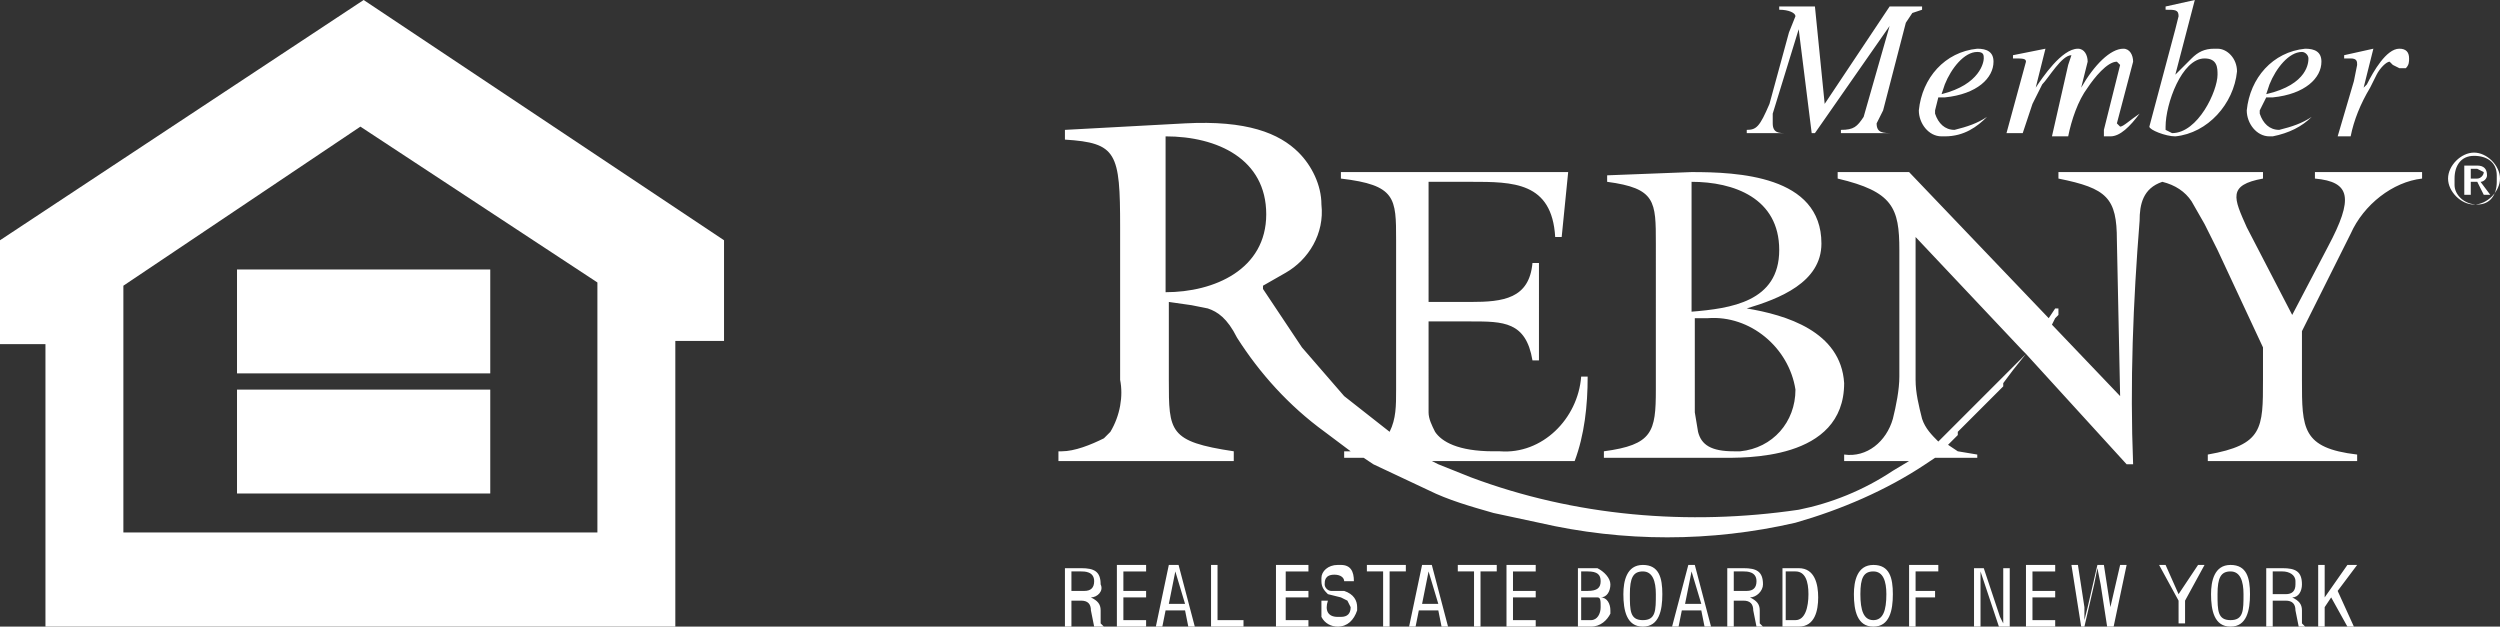
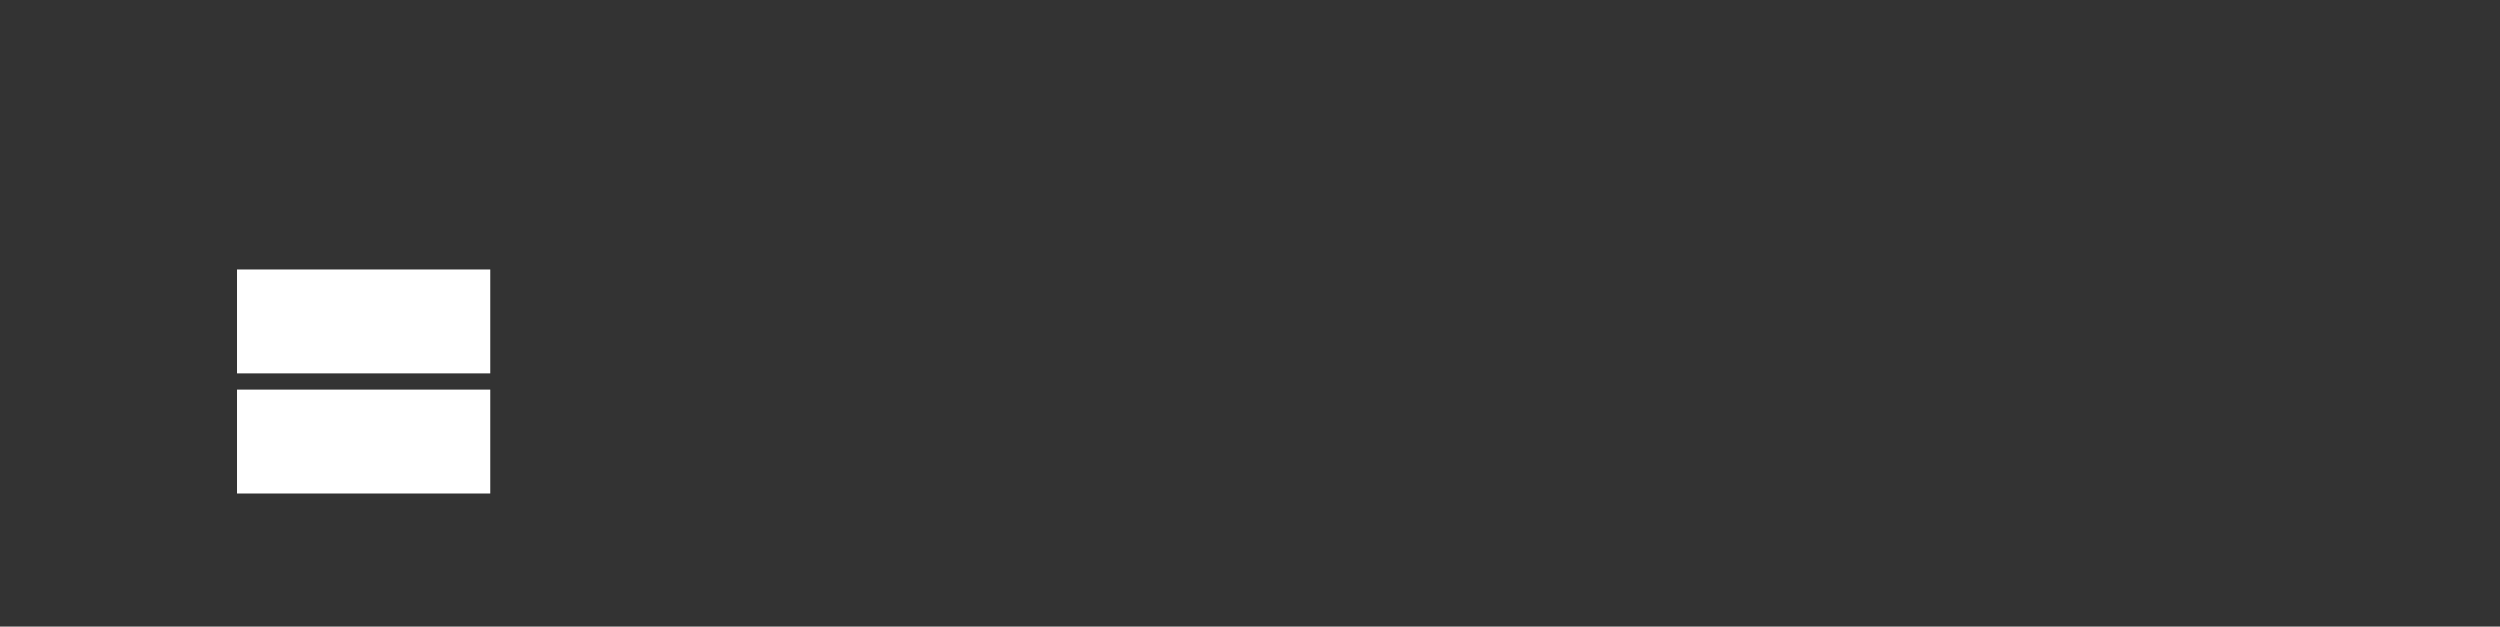
<svg xmlns="http://www.w3.org/2000/svg" version="1.1" id="Layer_1" x="0px" y="0px" viewBox="0 0 77 19.3" style="enable-background:new 0 0 77 19.3;" xml:space="preserve">
  <rect x="0" y="0" width="77" height="19.3" fill="#333333" stroke="none" />
  <style type="text/css"> .st0{fill:#FFFFFF;} </style>
  <g id="Layer_2_00000045616340357774821840000015246372750620495771_">
    <g id="Layer_1-2">
      <rect x="7.3" y="8.3" class="st0" width="7.8" height="3.2" />
      <rect x="7.3" y="12" class="st0" width="7.8" height="3.2" />
-       <path class="st0" d="M11.2,0L0,7.4v3.2h1.4v8.8h19.4v-8.9h1.5V7.4L11.2,0z M18.4,16.4H3.8V8.8l7.3-4.9l7.3,4.8L18.4,16.4z" />
-       <path class="st0" d="M76.1,5.5V5.2h0.2l0.2,0.1c0,0.1-0.1,0.2-0.2,0.2L76.1,5.5z M76.1,5.6h0.2L76.5,6h0.2l-0.3-0.4 c0.1,0,0.2-0.1,0.2-0.2c0,0,0,0,0,0c0-0.2-0.1-0.3-0.3-0.3h-0.4V6h0.2V5.6z M76.2,6.3c0.4,0,0.8-0.4,0.8-0.8s-0.4-0.8-0.8-0.8 c0,0,0,0,0,0c-0.4,0-0.8,0.4-0.8,0.8S75.8,6.3,76.2,6.3C76.2,6.3,76.2,6.3,76.2,6.3z M75.6,5.5c0-0.4,0.2-0.7,0.6-0.7 s0.7,0.2,0.7,0.6c0,0.1,0,0.1,0,0.2c0,0.4-0.2,0.7-0.6,0.7S75.6,6,75.6,5.7C75.6,5.6,75.6,5.6,75.6,5.5z M71.4,19.3h0.2v-0.6 l0.2-0.3l0.5,0.9h0.2L72,18.2l0.6-0.8h-0.3l-0.7,1v-1h-0.2L71.4,19.3z M70,18.5h0.4c0.2,0,0.3,0.1,0.3,0.3l0.1,0.5H71l0,0 l-0.1-0.1v-0.4c0-0.2-0.1-0.3-0.3-0.4c0.2,0,0.3-0.2,0.3-0.4c0-0.4-0.2-0.5-0.6-0.5h-0.5v1.9H70V18.5z M70,17.6h0.3 c0.2,0,0.4,0.1,0.4,0.3c0,0,0,0,0,0.1c0,0.2-0.1,0.3-0.3,0.3c0,0,0,0-0.1,0H70V17.6z M68.1,18.3c0,0.5,0.1,1,0.6,1s0.6-0.5,0.6-1 s-0.1-0.9-0.6-0.9S68.1,17.9,68.1,18.3z M69.1,18.3c0,0.5,0,0.8-0.4,0.8s-0.4-0.3-0.4-0.8s0.1-0.7,0.4-0.7S69.1,17.9,69.1,18.3 L69.1,18.3z M67.1,18.3l-0.4-0.9h-0.2l0.6,1.1v0.7h0.2v-0.7l0.6-1.1h-0.2L67.1,18.3z M64.2,19.3l0.3-1.3l0.1-0.5l0.1,0.5l0.2,1.3 h0.2l0.4-1.9h-0.2L65,18.7v0.4L65,18.7l-0.2-1.3h-0.2l-0.3,1.3l-0.1,0.4v-0.4l-0.2-1.3h-0.2l0.3,1.9L64.2,19.3z M33,18.5h0.3 c0.2,0,0.3,0.1,0.3,0.3l0.1,0.5H34l0,0l-0.1-0.1v-0.4c0-0.2-0.1-0.3-0.3-0.4c0.2,0,0.4-0.2,0.3-0.4c0-0.4-0.2-0.5-0.6-0.5h-0.5 v1.9H33V18.5z M33,17.6h0.3c0.1,0,0.4,0,0.4,0.3c0,0.2-0.1,0.3-0.3,0.3c0,0,0,0-0.1,0H33V17.6z M35.9,4.2c1.6,0,3.1,0.7,3.1,2.4 S37.4,9,35.9,9V4.2z M34.4,19.3h0.9v-0.2h-0.7v-0.7h0.7v-0.2h-0.7v-0.6h0.7v-0.2h-0.9V19.3z M35.6,19.3h0.2l0.1-0.5h0.6l0.1,0.5 h0.2l-0.5-1.9h-0.3L35.6,19.3z M36.5,18.6H36l0.2-1L36.5,18.6z M37.3,19.3h1v-0.2h-0.8v-1.7h-0.2L37.3,19.3z M39.3,19.3h1v-0.2 h-0.7v-0.7h0.7v-0.2h-0.7v-0.6h0.7v-0.2h-1V19.3z M41.5,17.9h0.2c0-0.3-0.1-0.5-0.4-0.5c0,0-0.1,0-0.1,0c-0.3,0-0.5,0.2-0.5,0.4 c0,0,0,0,0,0.1c0,0.2,0.1,0.3,0.2,0.4l0.4,0.1l0.2,0.1l0.1,0.2c0,0.2-0.1,0.3-0.3,0.3c0,0,0,0-0.1,0c-0.3,0-0.4-0.2-0.3-0.5h-0.2 V19c0.1,0.2,0.3,0.3,0.5,0.3c0.3,0,0.5-0.2,0.6-0.5c0,0,0-0.1,0-0.1c0-0.2-0.1-0.4-0.4-0.5L41,18.2c-0.1,0-0.2-0.1-0.2-0.2 c0-0.1,0-0.3,0.3-0.3c0.2,0,0.3,0.1,0.3,0.2C41.5,17.9,41.5,17.9,41.5,17.9z M42.1,17.4v0.2h0.5v1.7h0.2v-1.7h0.5v-0.2L42.1,17.4z M43.4,19.3h0.2l0.1-0.5h0.6l0.1,0.5h0.2l-0.5-1.9h-0.3L43.4,19.3z M44.3,18.6h-0.5l0.2-1L44.3,18.6z M44.9,17.4v0.2h0.5v1.7h0.2 v-1.7h0.5v-0.2L44.9,17.4z M46.4,19.3h0.9v-0.2h-0.7v-0.7h0.7v-0.2h-0.7v-0.6h0.7v-0.2h-0.9V19.3z M49,19.3c0.3,0,0.5-0.2,0.6-0.4 c0,0,0-0.1,0-0.1c0-0.2-0.1-0.4-0.3-0.4c0.2,0,0.3-0.2,0.3-0.4c0-0.2-0.2-0.4-0.4-0.5c0,0-0.1,0-0.1,0h-0.5v1.9L49,19.3z M48.7,17.6h0.2c0.3,0,0.4,0.1,0.4,0.3s-0.1,0.3-0.4,0.3h-0.2V17.6z M48.7,19.1v-0.7h0.2h0.3c0.1,0,0.1,0.1,0.1,0.3 s-0.1,0.4-0.3,0.4L48.7,19.1z M50,18.3c0,0.5,0.1,1,0.6,1s0.6-0.5,0.6-1s-0.1-0.9-0.6-0.9S50,17.9,50,18.3L50,18.3z M51,18.3 c0,0.5,0,0.8-0.4,0.8s-0.4-0.3-0.4-0.8s0.1-0.7,0.4-0.7S51,17.9,51,18.3L51,18.3z M51.5,19.3h0.2l0.1-0.5h0.6l0.1,0.5h0.2 l-0.5-1.9H52L51.5,19.3z M52.4,18.6h-0.5l0.2-1L52.4,18.6z M53.4,18.5h0.3c0.2,0,0.3,0.1,0.3,0.3l0.1,0.5h0.2l0,0l-0.1-0.1v-0.4 c0-0.2-0.1-0.3-0.3-0.4c0.2,0,0.4-0.2,0.4-0.4c0-0.4-0.2-0.5-0.6-0.5h-0.5v1.9h0.2L53.4,18.5z M53.4,17.6h0.3c0.1,0,0.4,0,0.4,0.3 c0,0.2-0.1,0.3-0.3,0.3c0,0,0,0-0.1,0h-0.3V17.6z M55.4,19.3c0.5,0,0.6-0.5,0.6-0.9s-0.1-0.9-0.6-0.9h-0.5v1.9H55.4z M55,17.6h0.3 c0.3,0,0.4,0.3,0.4,0.7s-0.1,0.8-0.4,0.8H55V17.6z M57.1,18.3c0,0.5,0.1,1,0.6,1s0.6-0.5,0.6-1s-0.1-0.9-0.6-0.9 S57.1,17.9,57.1,18.3L57.1,18.3z M58.1,18.3c0,0.5-0.1,0.8-0.4,0.8s-0.4-0.3-0.4-0.8s0.1-0.7,0.4-0.7S58.1,17.9,58.1,18.3 L58.1,18.3z M58.8,19.3H59v-0.9h0.6v-0.2H59v-0.6h0.7v-0.2h-0.9L58.8,19.3z M61.7,17.5v1.7L61.6,19l-0.5-1.5h-0.3v1.9H61v-1.8 l0.1,0.3l0.5,1.5h0.3v-1.9L61.7,17.5z M62.4,19.3h0.9v-0.2h-0.7v-0.7h0.7v-0.2h-0.7v-0.6h0.7v-0.2h-0.9V19.3z M53.8,9.5 c1-0.3,2.3-0.8,2.3-2c0-2.1-2.6-2.2-4-2.2l-2.6,0.1v0.2c1.5,0.2,1.5,0.6,1.5,1.9V12c0,1.3-0.1,1.7-1.6,1.9v0.2h3.6 c0.7,0,3.8,0.1,3.8-2.3C56.7,10.2,55,9.7,53.8,9.5L53.8,9.5z M52.1,9.8h0.5c1.3-0.1,2.5,0.9,2.7,2.2c0,0,0,0,0,0 c0,1-0.7,1.8-1.7,1.9c-0.1,0-0.1,0-0.2,0c-0.7,0-1-0.2-1.1-0.6l-0.1-0.6V9.8z M52.1,5.6c1.3,0,2.7,0.5,2.7,2.1s-1.5,1.8-2.7,1.9 V5.6z M59.7,13.6c-0.2-0.2-0.4-0.4-0.5-0.7c-0.1-0.4-0.2-0.8-0.2-1.2V7.3l3.3,3.5l0.1,0.1l-0.2,0.2l-0.1,0.1l-0.2,0.2l-1.2,1.2 L59.7,13.6z M59.8,2.9l0.1-0.3c0.2-0.5,0.6-1,1-1c0.2,0,0.2,0.1,0.2,0.2S61,2.6,59.8,2.9L59.8,2.9z M61.2,3.6L61.2,3.6 c-0.3,0.2-0.6,0.3-1,0.4c-0.3,0-0.5-0.2-0.6-0.5c0,0,0,0,0-0.1L59.7,3h0.2c1-0.1,1.5-0.6,1.5-1.1c0-0.3-0.2-0.4-0.5-0.4 c-1,0.1-1.7,0.9-1.8,1.9c0,0.4,0.3,0.8,0.7,0.8c0,0,0.1,0,0.1,0C60.5,4.2,60.9,3.9,61.2,3.6L61.2,3.6z M59.2,0.3V0.2h-1l-2,3 l-0.3-3h-1.1v0.1c0.3,0,0.5,0.1,0.5,0.2L55.1,1l-0.6,2.2C54.2,3.9,54.1,4,53.8,4v0.1H55V4.1c-0.2,0-0.4,0-0.4-0.3V3.5l0.8-2.6l0,0 l0.4,3.2h0.1l2.3-3.3l-0.8,2.8C57.2,3.9,57.1,4,56.7,4v0.1h1.6V4.1c-0.3,0-0.5,0-0.5-0.3L58,3.4l0.7-2.7l0.2-0.3L59.2,0.3z M65.9,3.5L65.9,3.5c-0.3,0.2-0.5,0.4-0.6,0.4l-0.1-0.1l0.5-1.9c0-0.2-0.1-0.4-0.3-0.4c0,0,0,0,0,0c-0.4,0-0.9,0.5-1.3,1.2 l0.2-0.8c0-0.2-0.1-0.4-0.3-0.4c-0.5,0-1.1,0.9-1.3,1.2l0.3-1.2l-1,0.2v0.1c0.3,0,0.4,0,0.4,0.1l-0.6,2.2h0.5l0.3-0.9l0.3-0.6 c0.2-0.2,0.6-0.9,0.9-0.9L63.7,2l-0.5,2.2h0.5c0.1-0.5,0.3-1.1,0.6-1.5c0.2-0.3,0.6-0.8,0.9-0.8l0.1,0.1l-0.5,2v0.2L65,4.2 C65.3,4.2,65.6,3.9,65.9,3.5L65.9,3.5z M67.9,1.8c0.4,0,0.4,0.3,0.4,0.5c0,0.5-0.6,1.8-1.4,1.8L66.7,4V3.9 C66.7,3.2,67.2,1.8,67.9,1.8L67.9,1.8z M66.7,0.2v0.1c0.3,0,0.4,0,0.4,0.2L67,0.9l-0.8,3l0,0c0,0.1,0.5,0.3,0.8,0.3 c1-0.1,1.8-1,1.9-2c0-0.4-0.3-0.7-0.6-0.7c0,0-0.1,0-0.1,0c-0.3,0-0.5,0.1-0.7,0.3L67,2.3l0.6-2.3l0,0L66.7,0.2z M69.8,2.9 l0.1-0.3c0.2-0.5,0.6-1,1-1c0.1,0,0.2,0.1,0.2,0.2c0,0,0,0,0,0C71.1,1.9,71.1,2.6,69.8,2.9z M71.2,3.6L71.2,3.6 c-0.3,0.2-0.6,0.3-1,0.4c-0.3,0-0.5-0.2-0.6-0.5c0,0,0,0,0-0.1L69.8,3H70c1-0.1,1.5-0.6,1.5-1.1c0-0.3-0.2-0.4-0.5-0.4 c-1,0.1-1.7,0.9-1.8,1.9c0,0.4,0.3,0.8,0.7,0.8c0,0,0.1,0,0.1,0C70.5,4.1,70.9,3.9,71.2,3.6z M72,4.2h0.4c0.1-0.5,0.3-1,0.6-1.5 l0.2-0.4c0.1-0.2,0.3-0.4,0.4-0.4L73.7,2l0.2,0.1h0.2c0.1-0.1,0.1-0.2,0.1-0.3c0-0.2-0.1-0.3-0.3-0.3c0,0,0,0,0,0 c-0.4,0-0.8,0.7-1,1.1l-0.1,0.1l0.3-1.2l-0.9,0.2v0.1h0.2c0.2,0,0.2,0.1,0.2,0.2l-0.1,0.5L72,4.2z M66.6,5.6L66.6,5.6 c0.4,0.1,0.7,0.3,0.9,0.6l0.4,0.7l0.4,0.8l1.4,3v1c0,1.5,0,2-1.7,2.3v0.2h4.6V14c-1.7-0.2-1.7-0.8-1.7-2.3v-1.5l1.5-3 c0.4-0.9,1.3-1.6,2.2-1.7V5.3h-3.3v0.2c1.1,0.1,1.2,0.6,0.4,2.1l-1.1,2.1L69.2,7c-0.4-0.9-0.6-1.3,0.5-1.5V5.3h-6.3v0.2 c1.5,0.3,1.8,0.6,1.8,1.9l0.1,4.8l-2.1-2.2l0.1-0.2l0.1-0.1V9.5h-0.1l-0.2,0.3l-4.3-4.5h-2.2v0.2c1.7,0.4,1.9,0.9,1.9,2.2v2v1.9 c0,0.4-0.1,0.9-0.2,1.3c-0.2,0.7-0.8,1.2-1.5,1.1v0.2h2l-0.5,0.3c-0.9,0.6-1.9,1-2.9,1.2c-3.4,0.5-6.9,0.2-10.1-1l-1-0.4l-0.2-0.1 h4.4c0.3-0.8,0.4-1.7,0.4-2.6h-0.2c-0.1,1.3-1.2,2.4-2.5,2.3c-0.1,0-0.2,0-0.2,0c-1.1,0-1.6-0.3-1.8-0.6c-0.1-0.2-0.2-0.4-0.2-0.6 V9.9h1.3c1,0,1.7,0,1.9,1.2h0.2V8.1h-0.2c-0.1,1.1-0.9,1.2-1.9,1.2h-1.3V5.6h1.3c1.3,0,2.5,0,2.6,1.7h0.2l0.2-2h-7v0.2 C43,5.7,43,6.1,43,7.4V12c0,0.5,0,0.9-0.2,1.3l-1.4-1.1l-1.3-1.5l-1.2-1.8V8.8l0.7-0.4c0.7-0.4,1.2-1.2,1.1-2.1 c0-0.6-0.3-1.2-0.7-1.6c-0.6-0.6-1.6-1-3.5-0.9L32.8,4v0.3l0,0c1.6,0.1,1.7,0.4,1.7,2.7v4.7c0.1,0.5,0,1.1-0.3,1.6l-0.1,0.1 l-0.1,0.1c-0.4,0.2-0.9,0.4-1.3,0.4h-0.1v0.3H38v-0.3l0,0c-2-0.3-2-0.6-2-2.2V9.3l0.7,0.1l0.5,0.1c0.3,0.1,0.6,0.3,0.9,0.9 c0.7,1.1,1.6,2.1,2.7,2.9l0.8,0.6l0,0h-0.2v0.2H42l0.3,0.2l1.7,0.8c0.6,0.3,1.3,0.5,2,0.7l1.4,0.3c2.6,0.6,5.3,0.6,7.9,0h0 c1.4-0.4,2.8-1,4-1.8l0.3-0.2h1.3V14l-0.6-0.1L60,13.7l0.3-0.3l0-0.1l0.1-0.1l1.3-1.3l0,0v-0.1l0,0l0.3-0.4l0.4-0.5l3.1,3.4h0.2 c-0.1-2.5,0-5,0.2-7.5C65.9,6.3,66,5.8,66.6,5.6z" />
    </g>
  </g>
</svg>